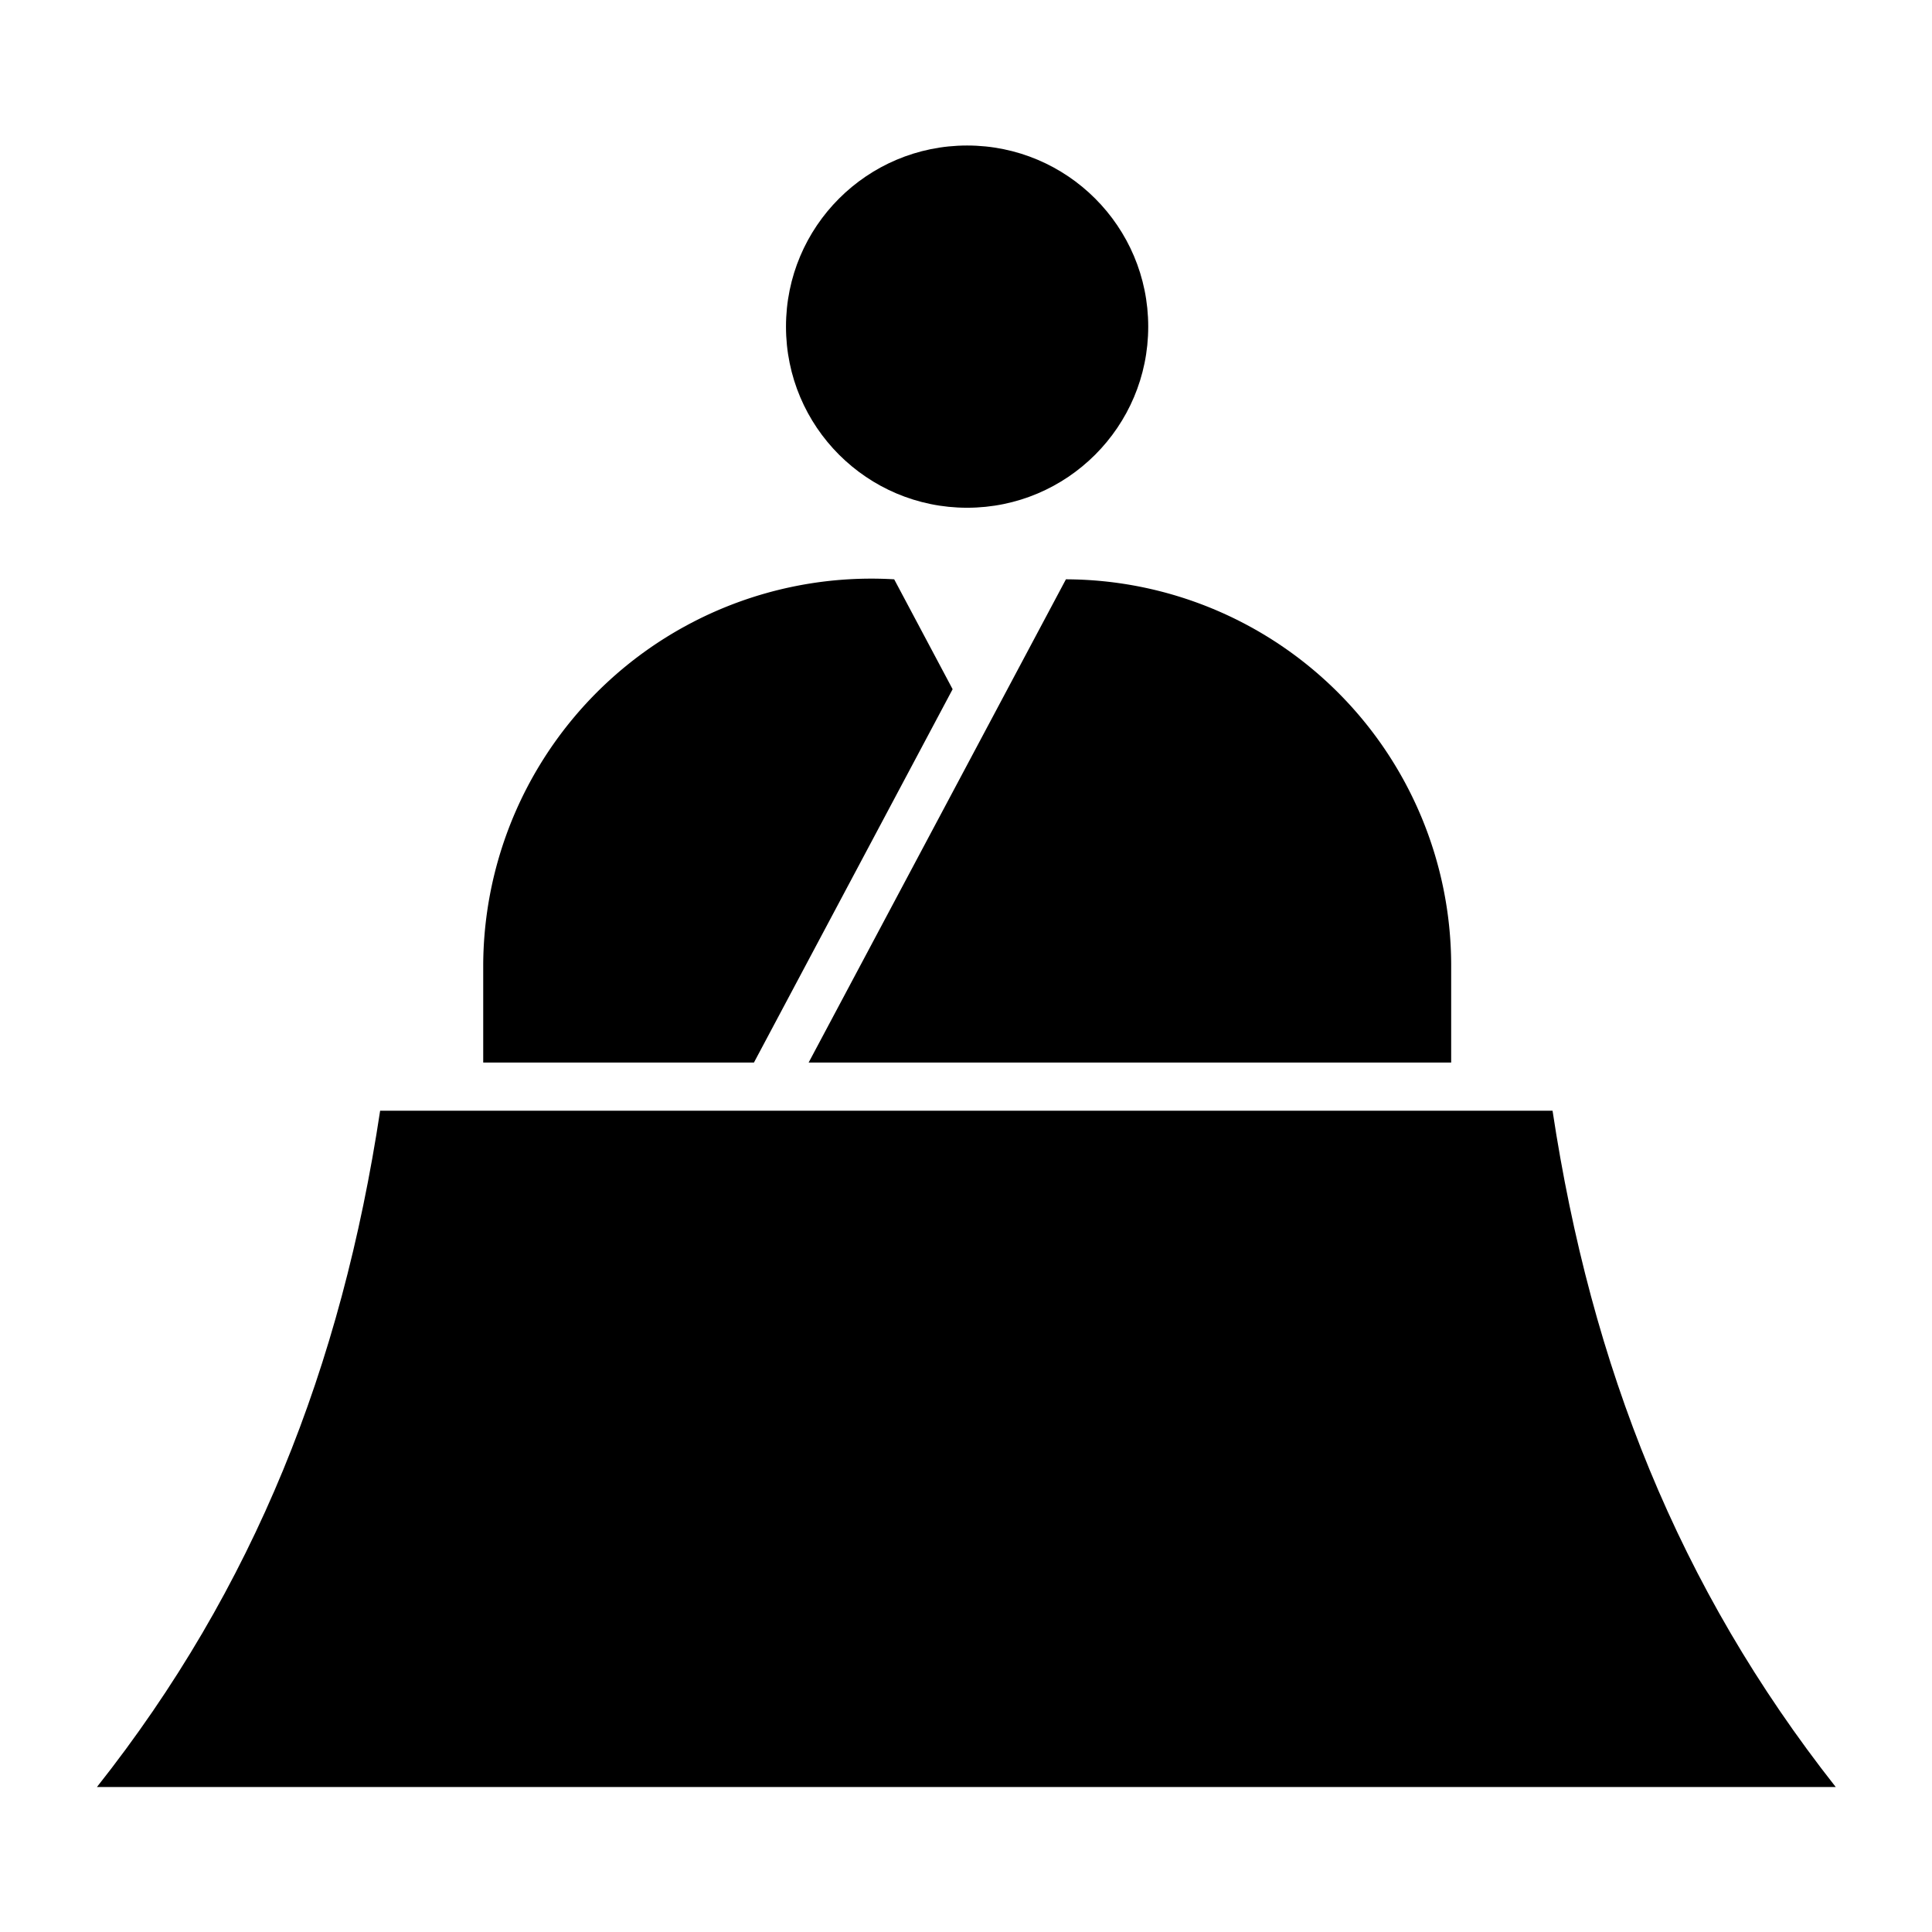
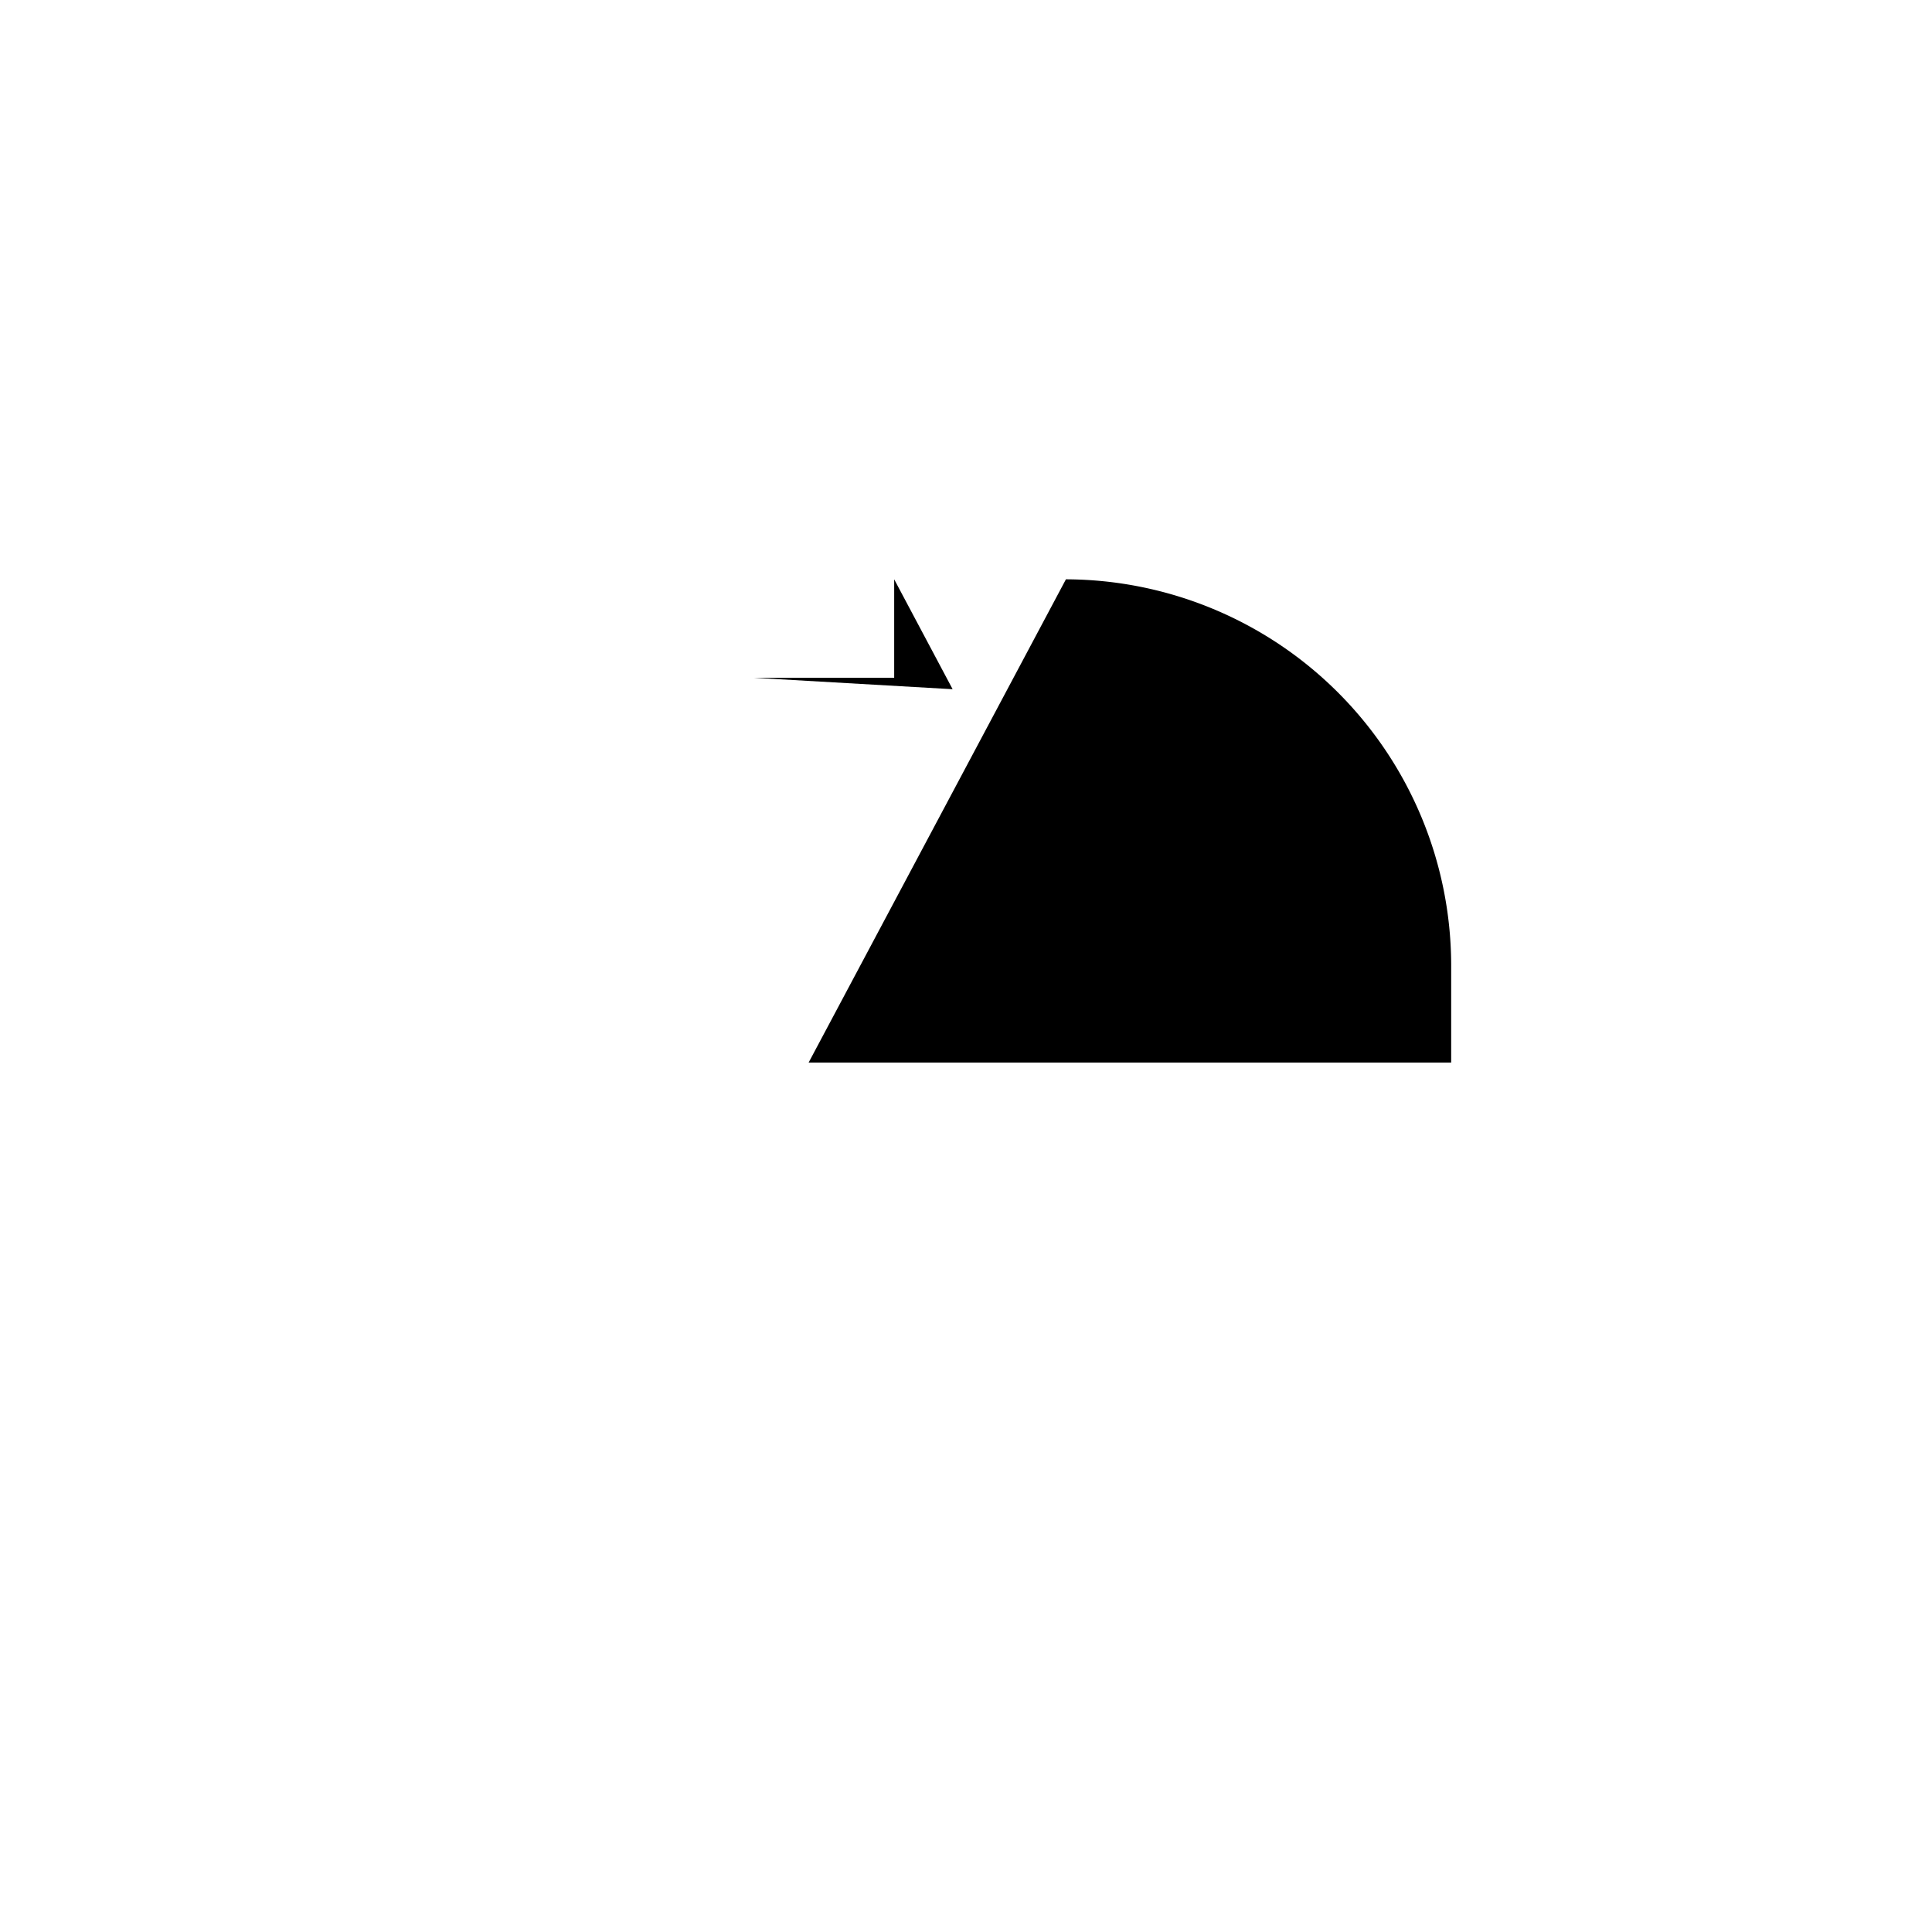
<svg xmlns="http://www.w3.org/2000/svg" viewBox="0 0 113.39 113.39">
  <defs>
    <style>.cls-1{fill:none;}</style>
  </defs>
  <g id="レイヤー_2" data-name="レイヤー 2">
    <g id="design">
      <path d="M47.46,62.36H85.17c0-1.31,0-4.44,0-5.78A22.68,22.68,0,0,0,62.56,34Z" />
-       <path d="M55.91,40.45,52.48,34A22.78,22.78,0,0,0,28.36,56.58c0,1.33,0,4.47,0,5.78H44.25Z" />
-       <path d="M91.12,65.19H22.31c-2.27,15-7.37,28-16.62,39.69H107.74C98.5,93.15,93.39,80.19,91.12,65.19Z" />
-       <circle cx="56.76" cy="19.17" r="10.63" />
+       <path d="M55.91,40.45,52.48,34c0,1.33,0,4.47,0,5.78H44.25Z" />
      <g id="waku">
-         <rect class="cls-1" width="113.39" height="113.39" />
-       </g>
+         </g>
    </g>
  </g>
</svg>